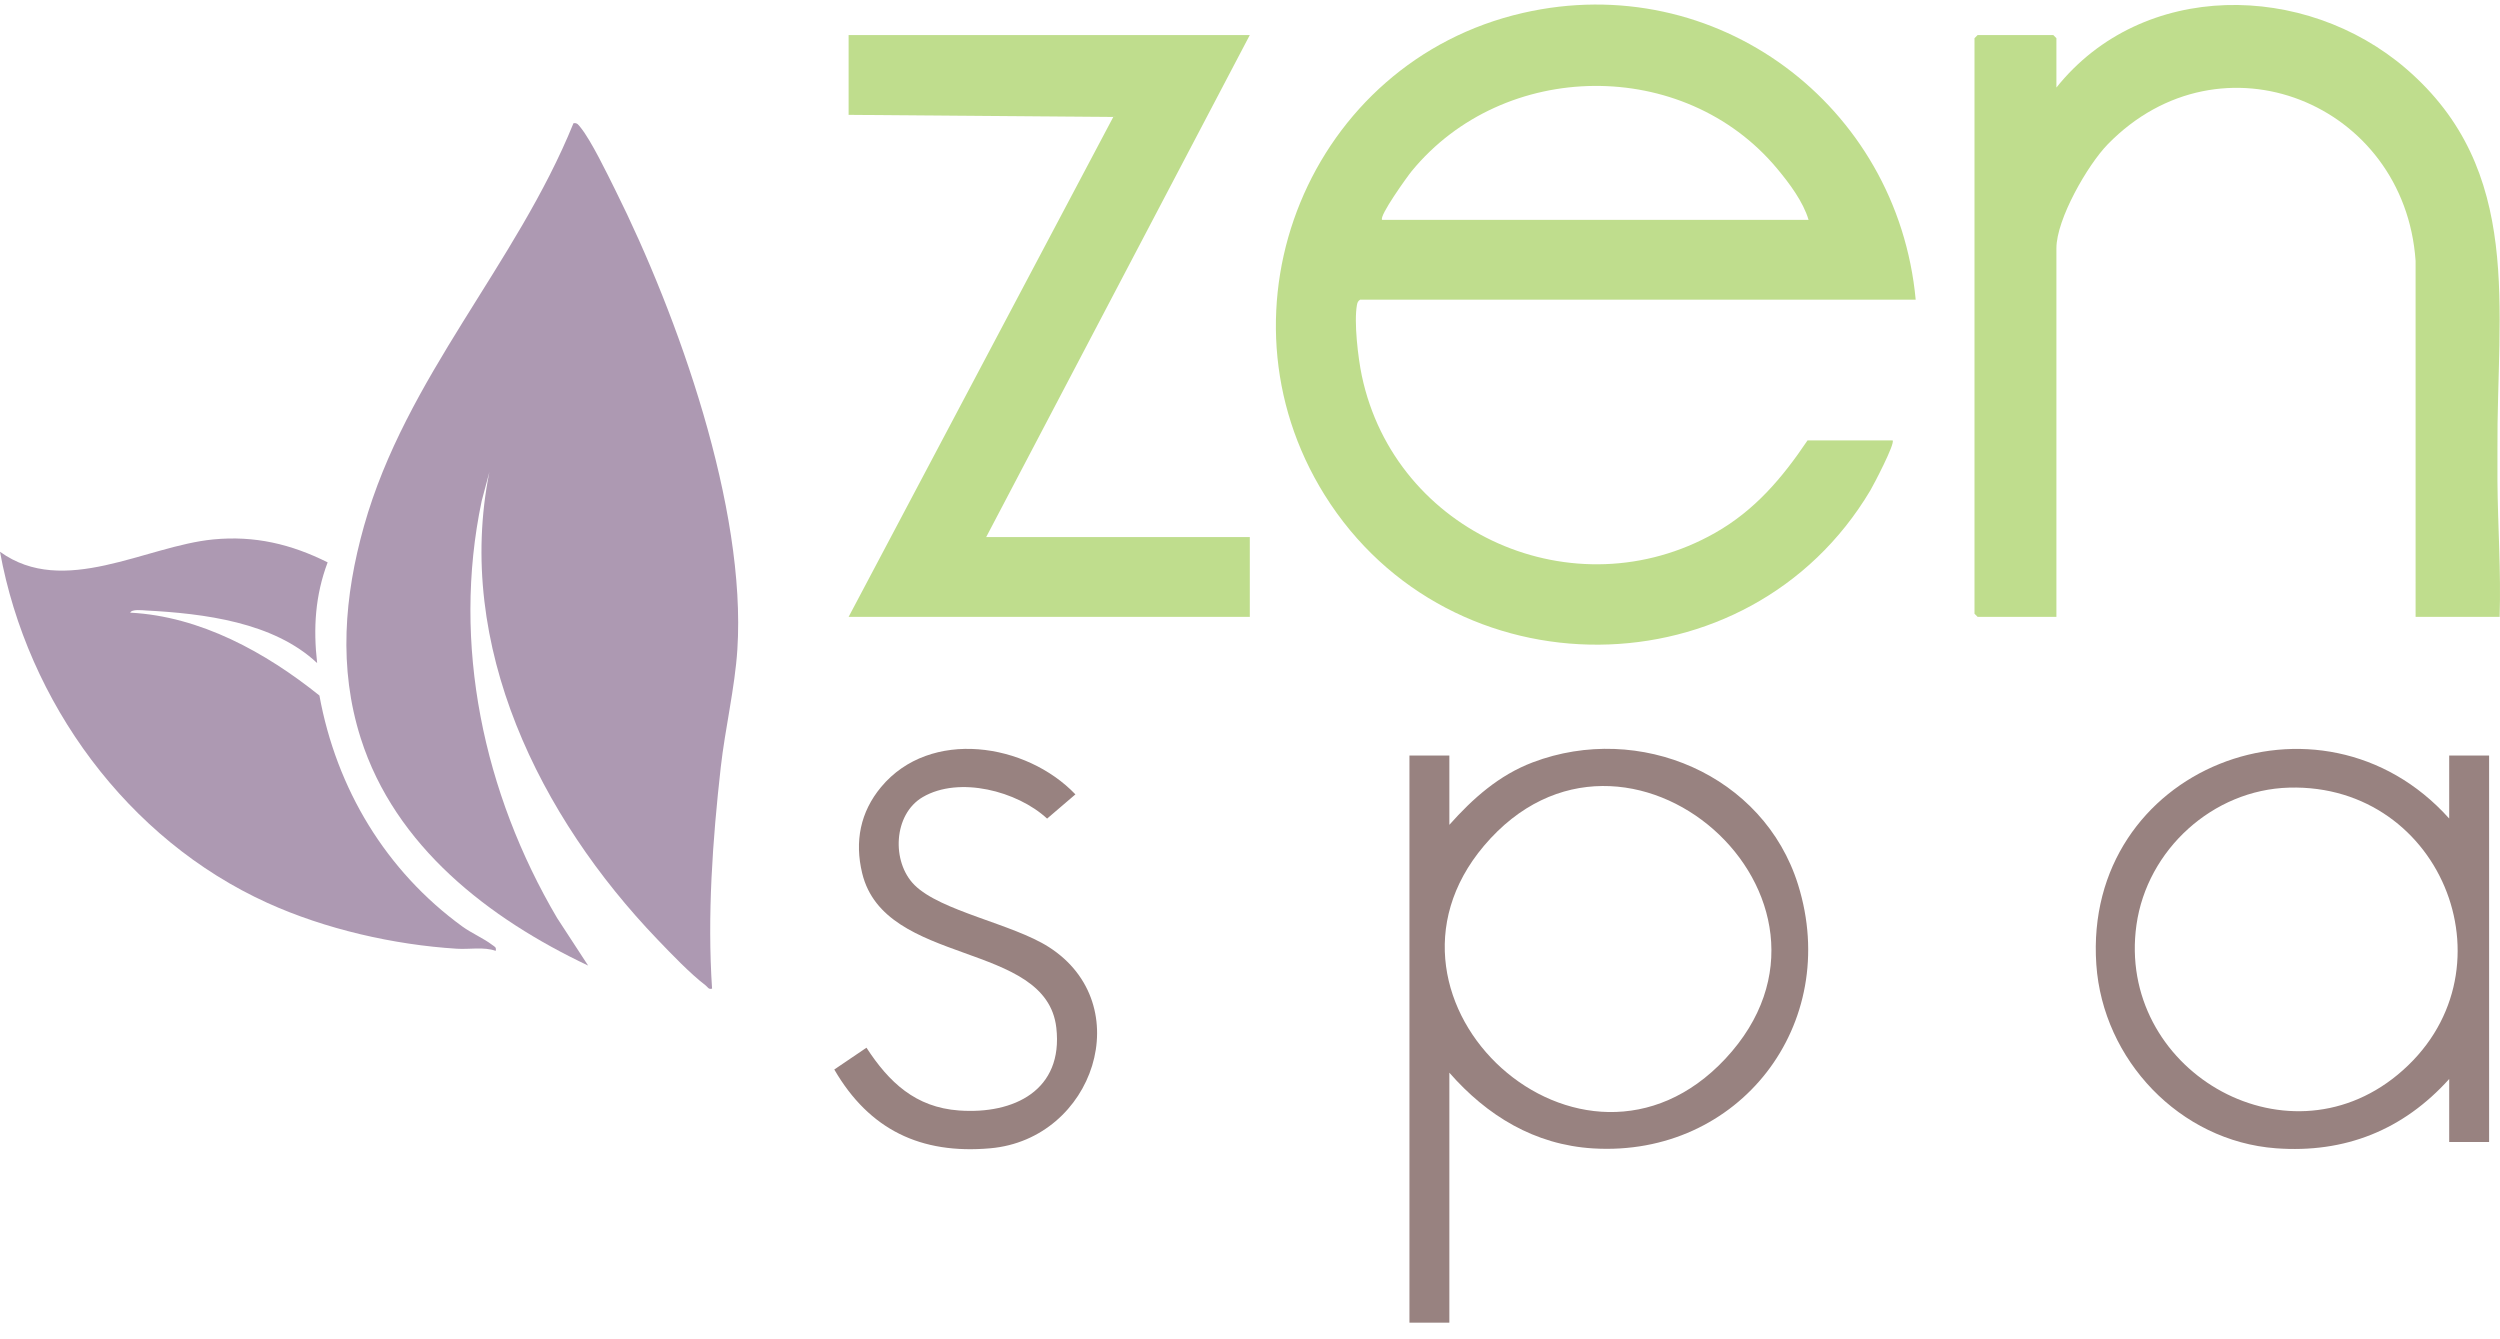
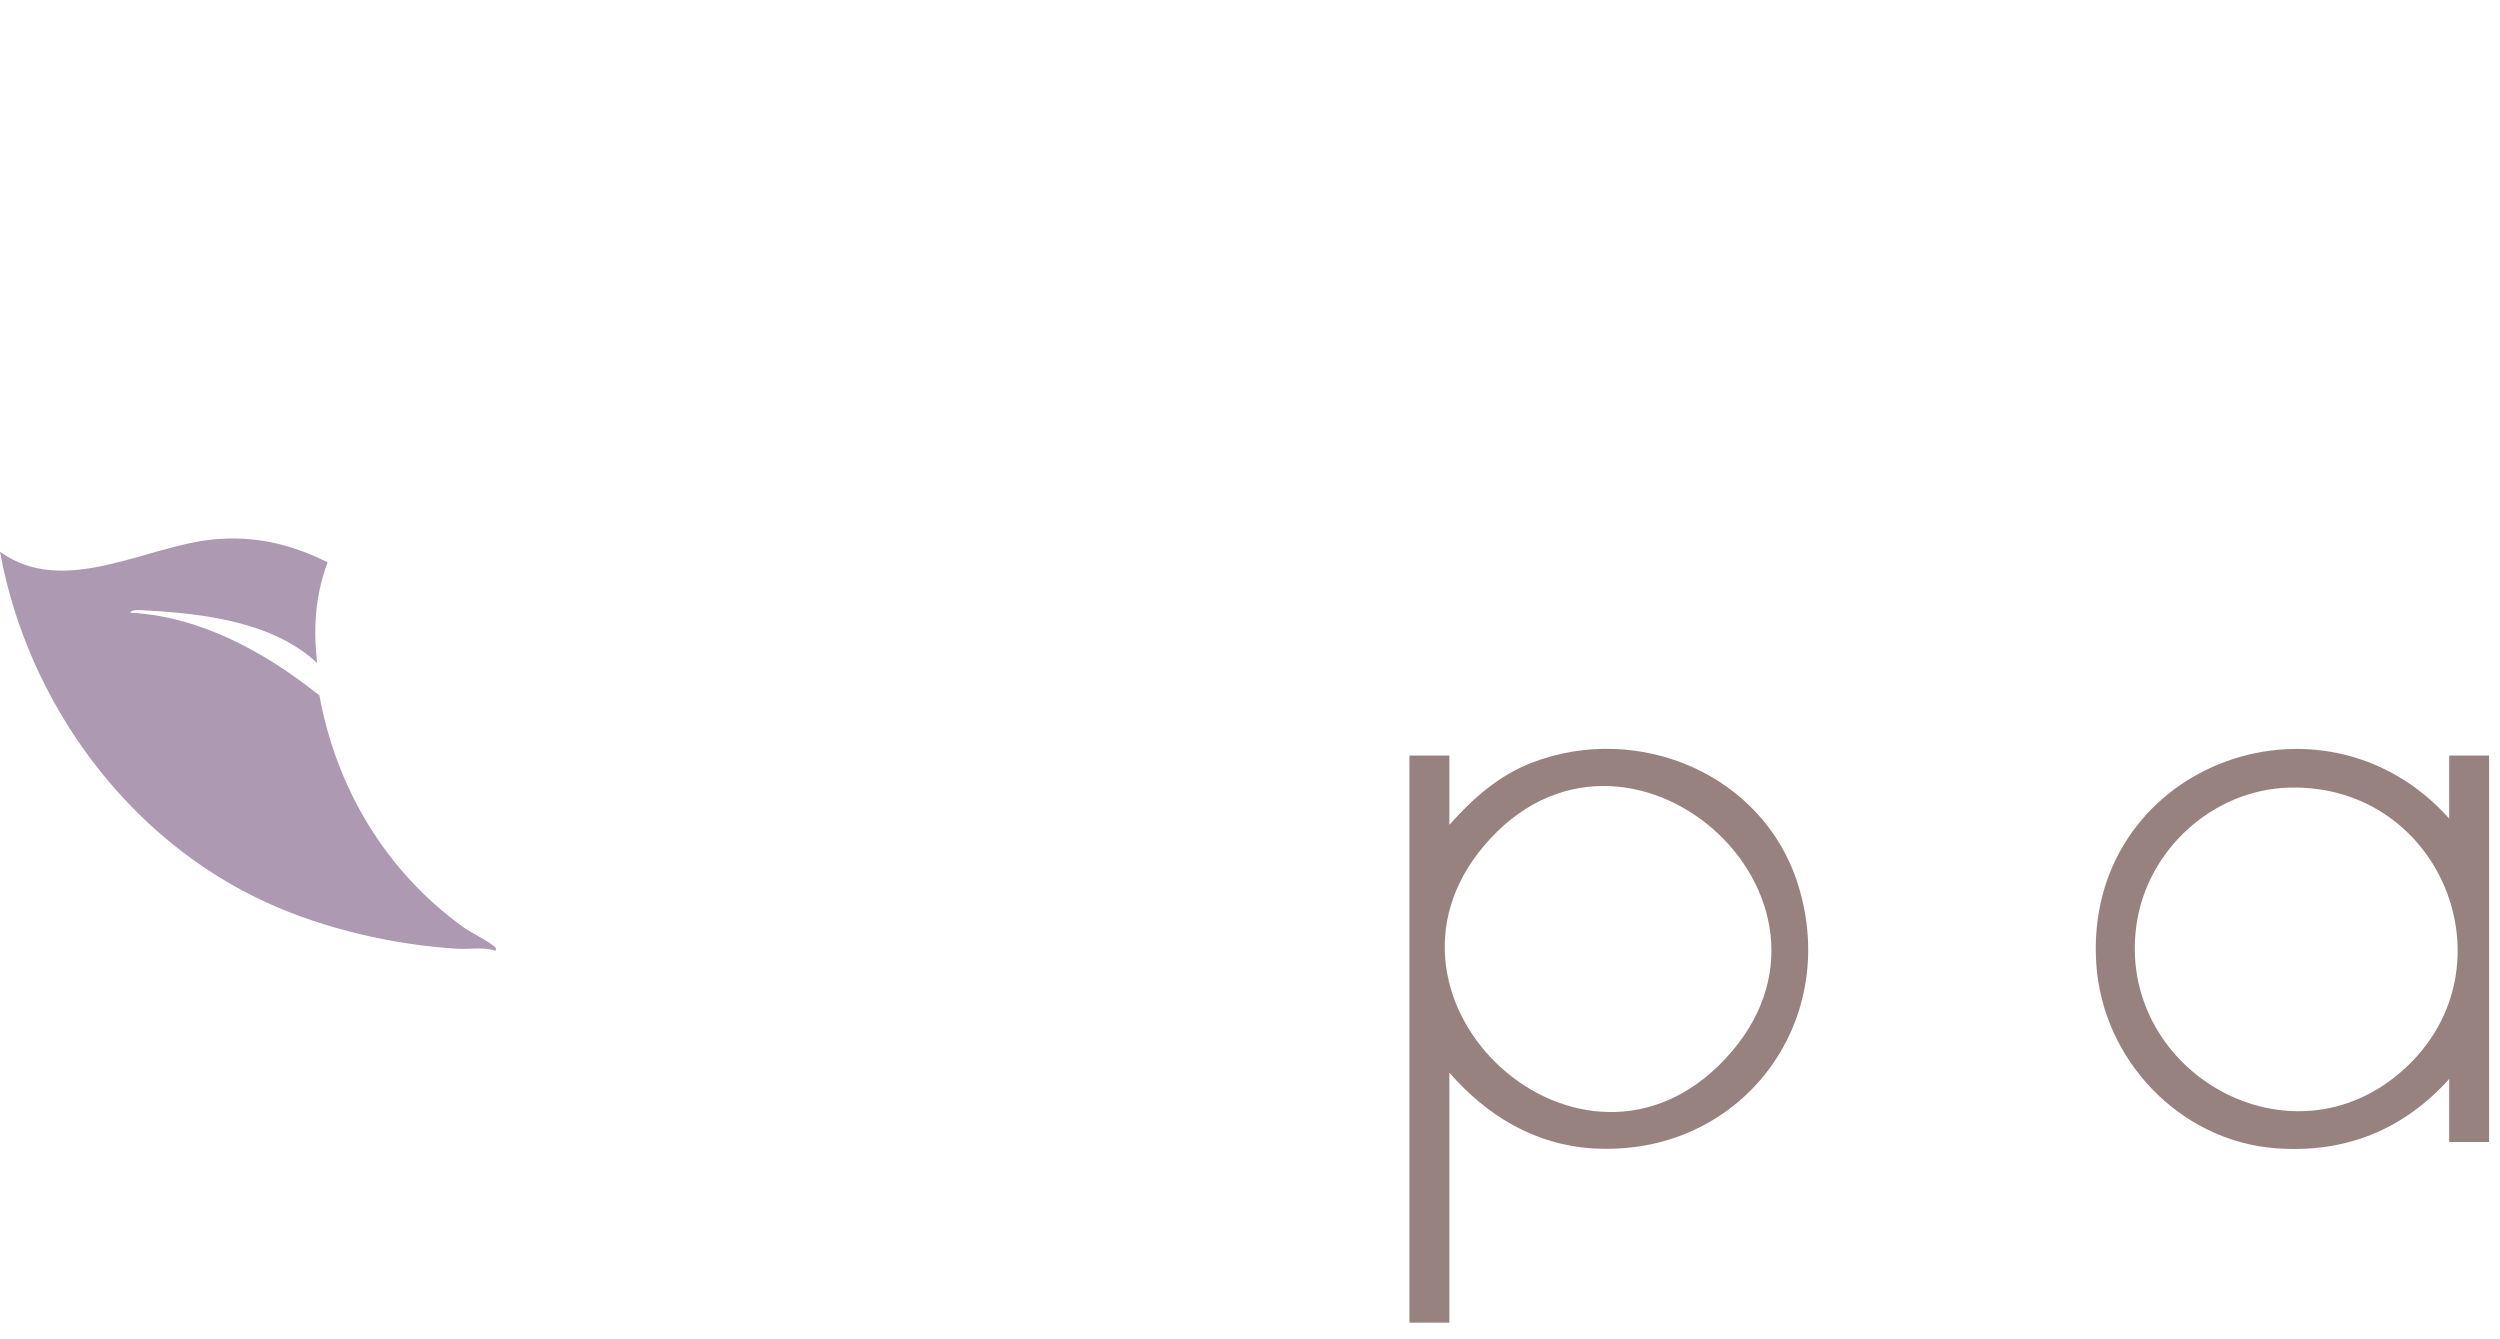
<svg xmlns="http://www.w3.org/2000/svg" width="140" height="75" viewBox="0 0 140 75" fill="none">
-   <path d="M105.985 24.664C106.146 24.817 104.922 27.156 104.734 27.472C97.936 38.887 81.21 38.989 74.176 27.713C67.677 17.294 73.357 3.46 85.28 0.725C96.097 -1.757 106.265 5.877 107.279 16.783H76.165C76.049 16.857 76.013 16.945 75.989 17.077C75.814 18.033 76.052 20.05 76.261 21.04C78.127 29.879 88.175 34.305 96.046 29.841C98.278 28.575 99.807 26.763 101.221 24.664L105.985 24.664ZM77.4 12.313H101.28C100.979 11.295 100.201 10.259 99.512 9.434C94.299 3.189 84.213 3.303 79.054 9.584C78.811 9.88 77.201 12.123 77.4 12.313Z" fill="#BFDD8D" />
-   <path d="M139.979 34.545H135.274L135.273 14.608C134.664 5.766 124.379 1.583 118.038 8.076C116.903 9.238 115.159 12.279 115.159 13.901V34.545H110.748L110.572 34.369V2.138L110.748 1.962H114.983L115.159 2.138V4.902C119.982 -1.132 129.085 -1.021 134.741 3.847C141.361 9.545 139.806 17.327 139.857 25.199C139.861 25.783 139.852 26.374 139.857 26.953C139.878 29.485 140.062 32.006 139.979 34.545Z" fill="#BFDD8D" />
-   <path d="M69.989 1.962L55.226 30.076H69.989V34.546H47.522L62.343 6.551L47.522 6.432V1.962H69.989Z" fill="#BFDD8D" />
-   <path d="M39.876 55.365C39.671 55.419 39.64 55.281 39.523 55.19C38.645 54.519 37.592 53.416 36.813 52.604C30.246 45.758 25.445 36.154 27.406 26.429L26.974 28.054C25.285 36.083 27.086 44.424 31.194 51.402L32.935 54.072C27.388 51.446 22.131 47.408 20.201 41.34C18.948 37.403 19.278 33.386 20.383 29.462C22.729 21.128 28.901 14.824 32.114 6.902C32.327 6.86 32.405 7.007 32.517 7.145C33.103 7.868 33.998 9.721 34.448 10.624C37.976 17.696 41.803 28.444 41.292 36.373C41.156 38.496 40.602 40.827 40.362 42.971C39.906 47.041 39.602 51.281 39.876 55.365Z" fill="#AD99B2" />
  <path d="M18.348 31.492C17.652 33.338 17.536 35.179 17.76 37.133C15.322 34.835 11.411 34.358 8.18 34.187C7.99 34.176 7.374 34.1 7.292 34.309C11.219 34.512 14.88 36.536 17.887 38.948C18.841 44.163 21.608 48.768 25.89 51.883C26.41 52.26 27.104 52.558 27.564 52.915C27.695 53.017 27.808 53.032 27.759 53.248C27.084 53.01 26.304 53.174 25.585 53.129C22.047 52.909 18.202 52.028 14.976 50.563C7.131 47.003 1.537 39.323 0 30.898C3.566 33.48 8.165 30.569 11.953 30.207C14.263 29.986 16.303 30.47 18.348 31.492Z" fill="#AD99B2" />
  <path d="M81.164 46.191C82.483 44.708 83.948 43.406 85.838 42.69C91.801 40.431 98.768 43.383 100.692 49.541C103.134 57.356 97.392 64.806 89.216 64.311C85.937 64.113 83.268 62.477 81.164 60.071V74.069H78.929V42.309H81.164V46.191ZM96.619 59.292C104.983 50.342 91.022 37.994 83.103 47.365C75.735 56.086 88.601 67.87 96.619 59.292Z" fill="#988280" />
  <path d="M137.155 45.838V42.309H139.39V63.953H137.155V60.424C134.587 63.277 131.32 64.593 127.452 64.304C122.063 63.902 117.761 59.352 117.394 54.012C116.638 42.994 129.957 37.807 137.155 45.838ZM128.192 44.107C123.917 44.225 120.236 47.586 119.642 51.792C118.508 59.823 127.914 65.436 134.269 60.185C141.024 54.605 136.876 43.867 128.192 44.107Z" fill="#988280" />
-   <path d="M51.21 49.56C52.676 51.026 56.705 51.736 58.734 53.034C63.757 56.247 61.269 63.786 55.46 64.304C51.563 64.651 48.679 63.266 46.72 59.893L48.522 58.671C49.784 60.609 51.264 62.01 53.699 62.187C56.786 62.411 59.554 61.053 59.154 57.554C58.596 52.663 49.548 54.141 48.282 48.9C47.854 47.126 48.174 45.475 49.343 44.072C52.097 40.767 57.477 41.609 60.223 44.485L58.638 45.842C56.971 44.299 53.711 43.445 51.673 44.637C50.023 45.602 49.915 48.266 51.21 49.56Z" fill="#988280" />
</svg>